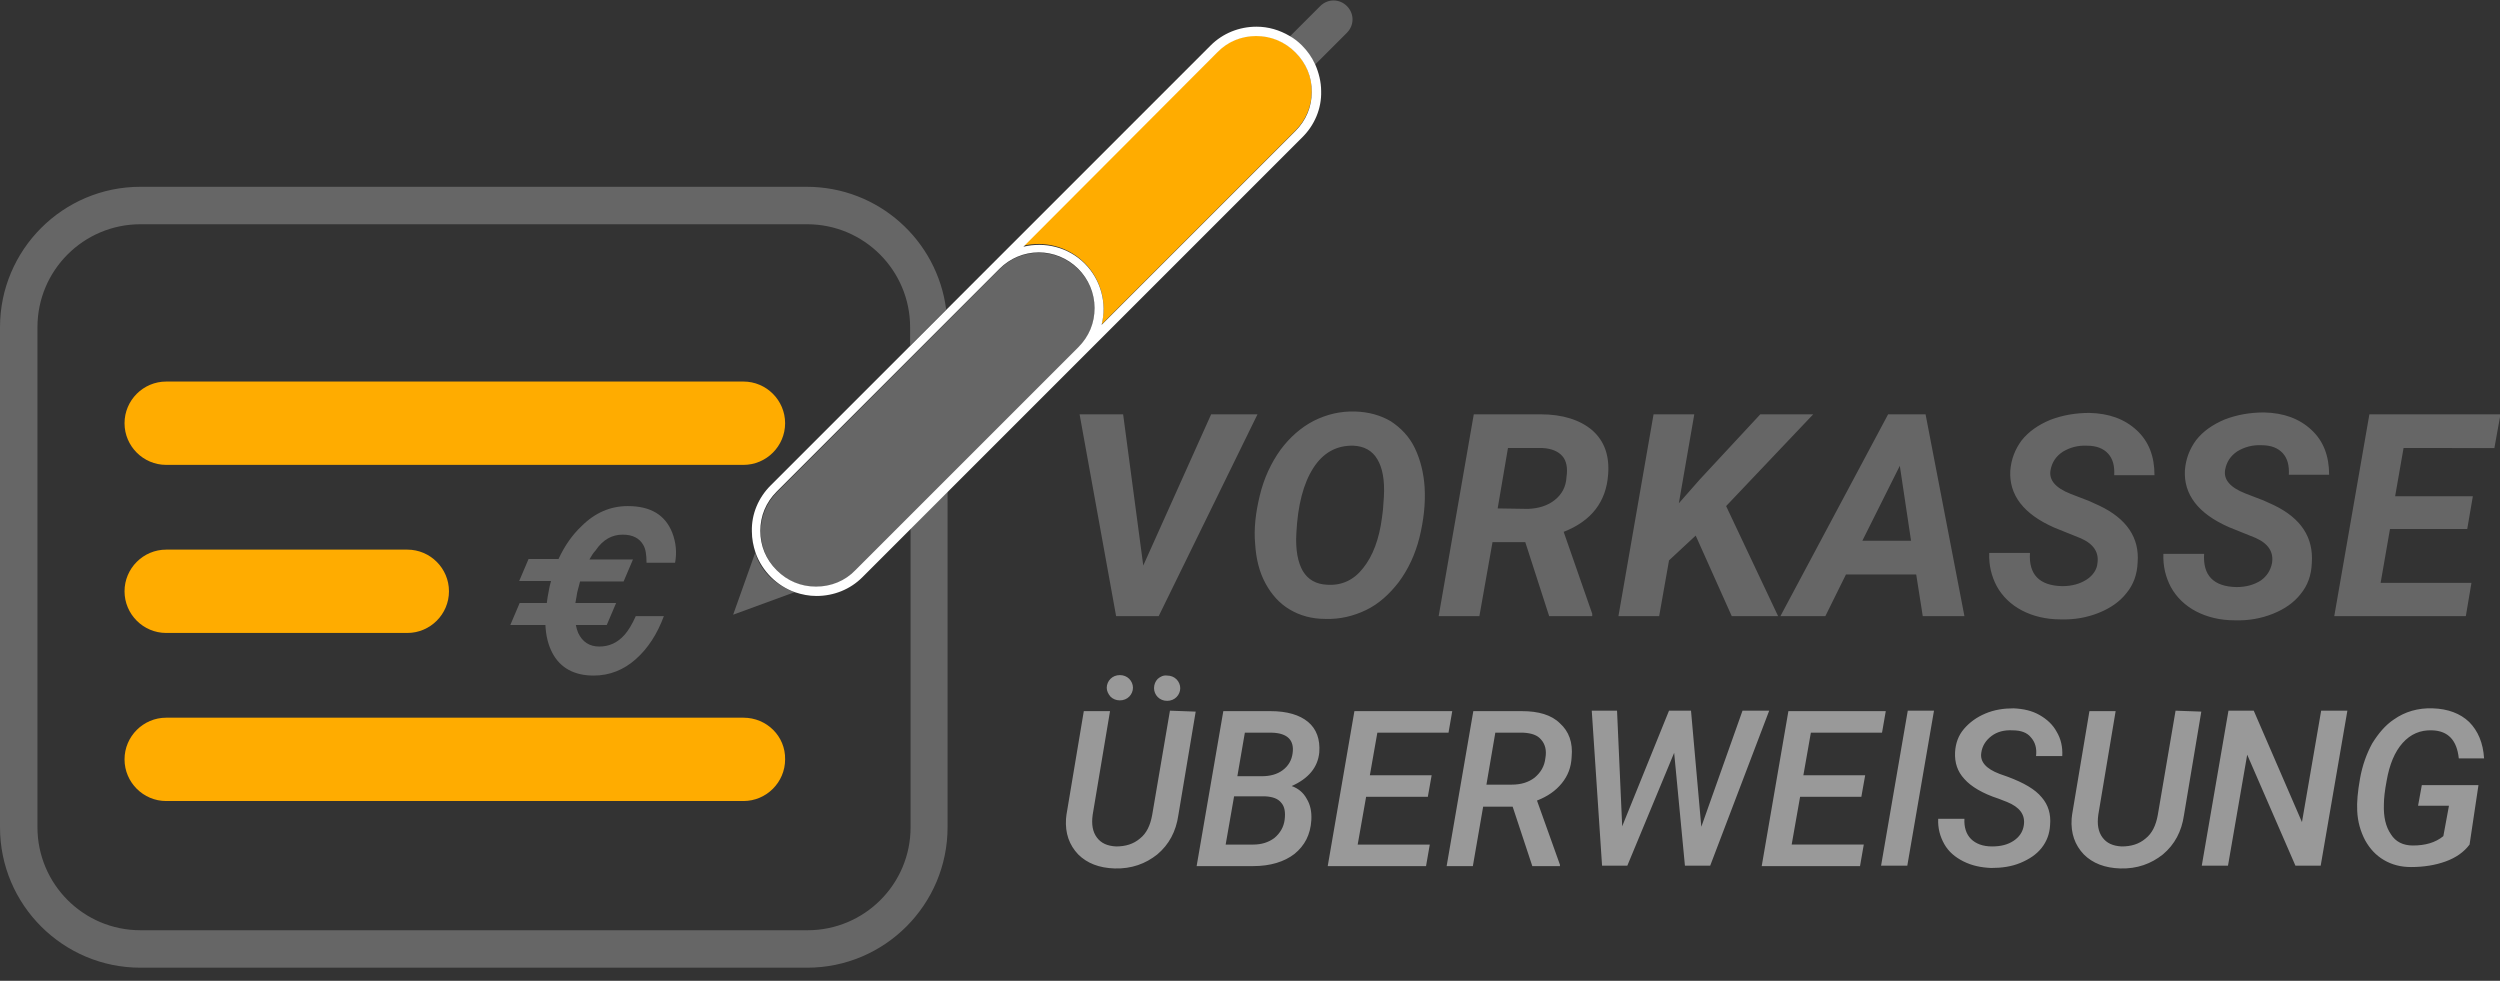
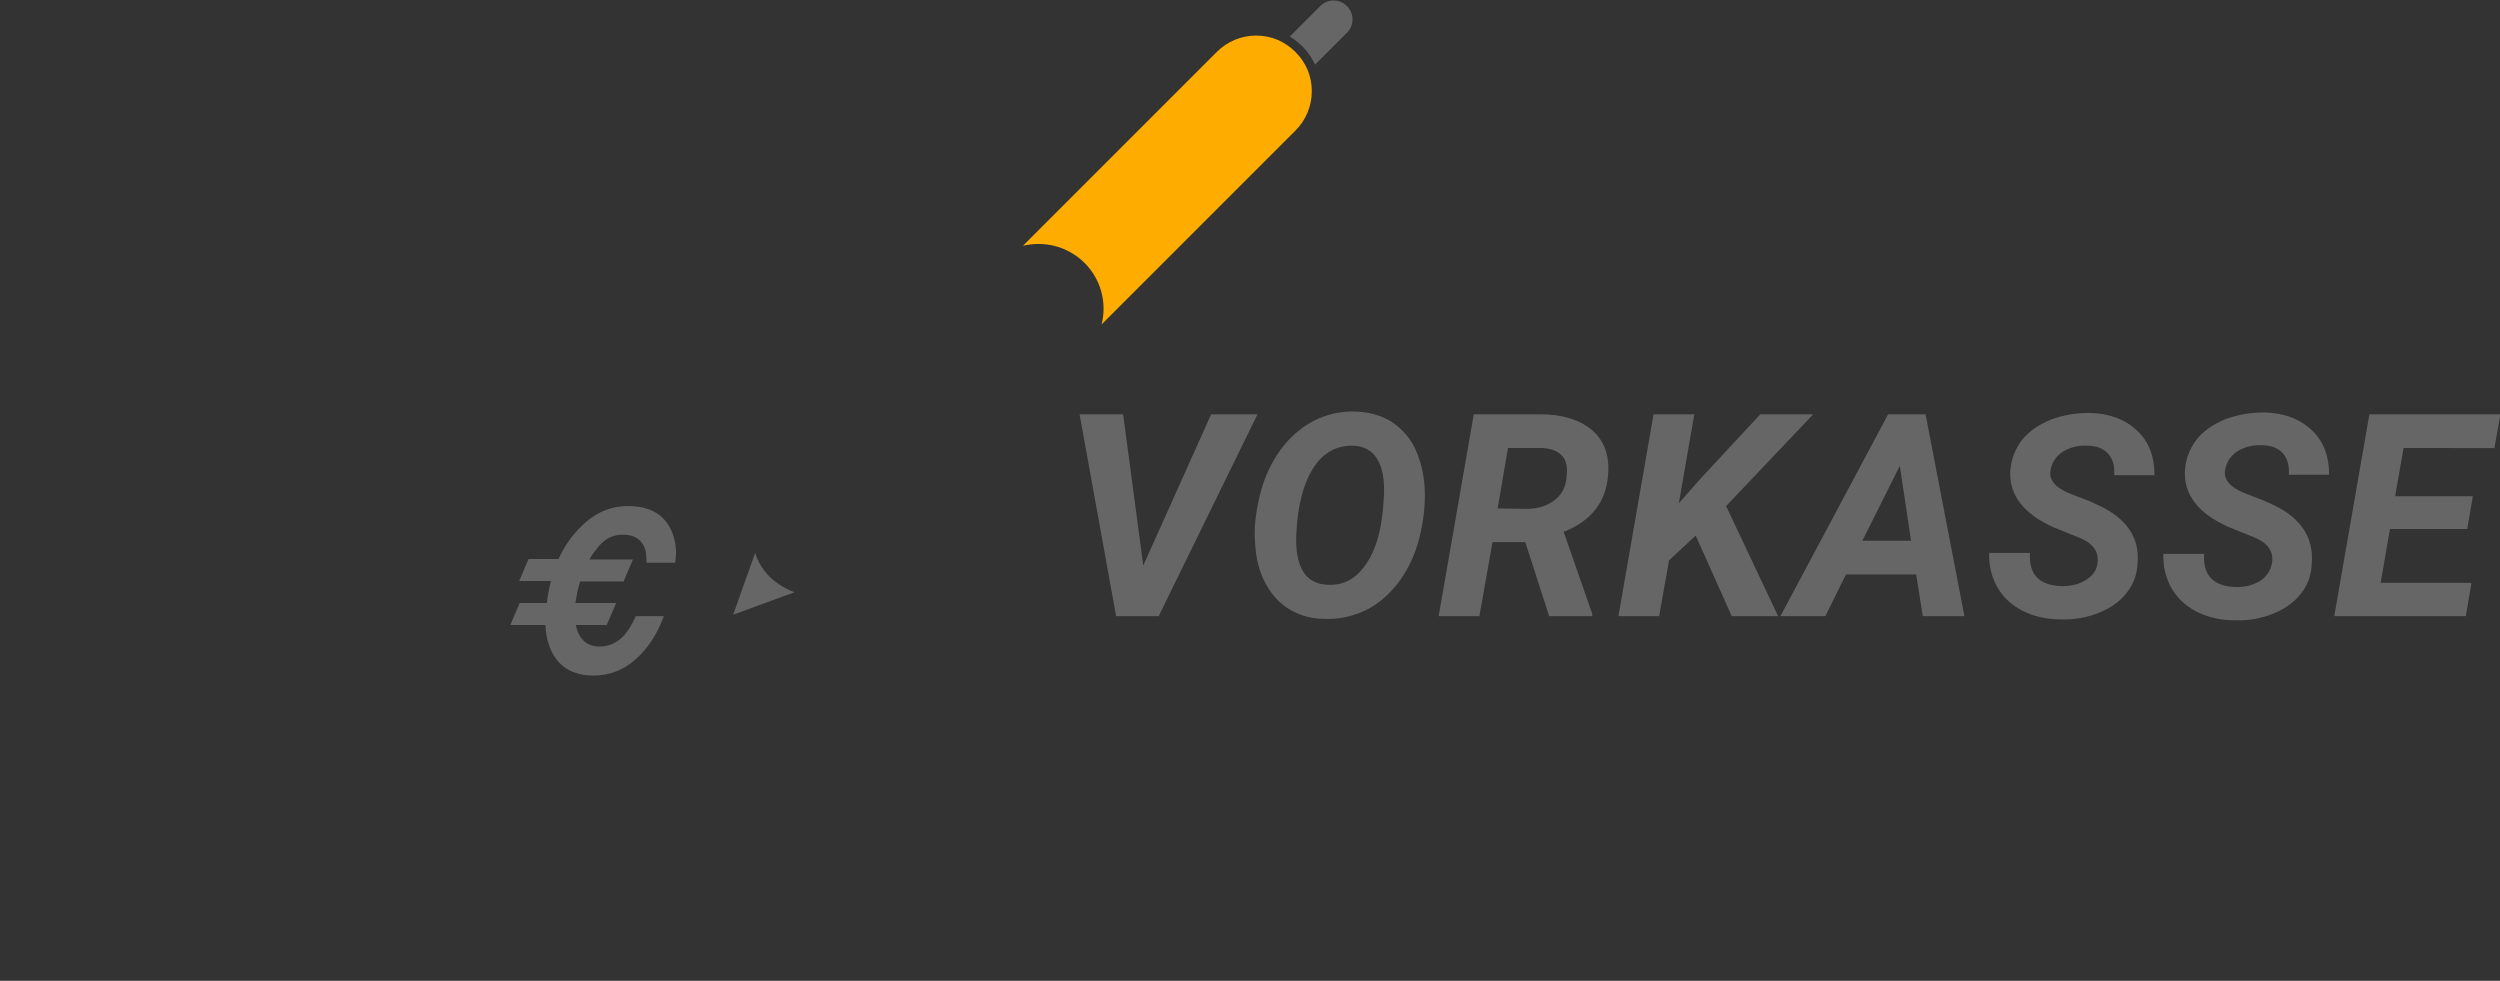
<svg xmlns="http://www.w3.org/2000/svg" version="1.1" id="Ebene_1" x="0px" y="0px" viewBox="0 0 534 209.5" style="enable-background:new 0 0 534 209.5;" xml:space="preserve">
  <rect x="0" y="0" width="534" height="209.5" fill="#333333" stroke="none" />
  <style type="text/css">
	.st0{fill:none;}
	.st1{fill:#666666;}
	.st2{fill:#FFAC00;}
	.st3{fill:#FFFFFF;}
	.st4{fill:#999999;}
</style>
  <path class="st0" d="M329.9,157.2l-5.5,0l-1.8,10.2l5,0c1.8,0,3.3-0.5,4.5-1.4c1.2-0.9,1.9-2.2,2.1-3.8c0.2-1.6-0.1-2.8-0.8-3.6  C332.6,157.7,331.4,157.2,329.9,157.2L329.9,157.2z M397.8,115.5h10.4l-2.4-16L397.8,115.5z M333.8,97.5c-0.9-1.1-2.3-1.7-4.2-1.7  l-7.4,0l-2.2,12.9l6.5,0.1c2.3,0,4.2-0.7,5.7-1.9c1.5-1.2,2.4-2.8,2.7-4.9C335,100.1,334.7,98.6,333.8,97.5L333.8,97.5z   M280.7,157.2l-5.4,0l-1.5,8.5l4.7,0c1.7,0,3.1-0.4,4.1-1.2c1.1-0.8,1.7-1.9,1.9-3.3C284.9,158.6,283.6,157.3,280.7,157.2  L280.7,157.2z M280.4,100c-2.1,3.3-3.3,8-3.6,13.9c-0.2,3.5,0.3,6.2,1.4,8.1c1.1,1.9,2.9,2.9,5.2,2.9c3.1,0.1,5.7-1.1,7.7-3.6  s3.4-6.2,4-10.8l0.2-1.6l0.2-2.8c0.2-3.5-0.3-6.2-1.4-8c-1.1-1.8-2.9-2.8-5.2-2.8C285.4,95.1,282.6,96.7,280.4,100L280.4,100z   M279.3,169.6l-6.2,0l-1.6,9.5l5.4,0c1.6,0,3-0.4,4.1-1.3c1.1-0.9,1.8-2,2-3.5c0.2-1.4,0-2.5-0.6-3.4  C281.8,170.1,280.8,169.6,279.3,169.6L279.3,169.6z M174.3,127.3c-1.6,0-3.1-0.3-4.6-0.8l-13.2,4.7l4.7-13.2c-0.5-1.5-0.8-3-0.8-4.6  c0-3.7,1.4-7.2,4-9.8l29.9-29.9v-3.9c0-12.2-9.9-22-22-22H30c-12.2,0-22,9.9-22,22v106.8c0,12.2,9.9,22,22,22h142.4  c12.2,0,22-9.9,22-22v-63.8l-10.4,10.4C181.5,125.9,178,127.3,174.3,127.3z M35.5,81.5h123.3c4.9,0,8.9,4,8.9,8.9s-4,8.9-8.9,8.9  H35.5c-4.9,0-8.9-4-8.9-8.9C26.6,85.5,30.6,81.5,35.5,81.5z M135.1,119.3l-2,4.7h-9.3c-0.2,0.8-0.4,1.5-0.6,2.3  c-0.2,0.8-0.3,1.6-0.4,2.3h8.7l-2,4.7h-6.6c0.1,0.6,0.3,1.2,0.5,1.7c0.9,1.9,2.4,2.9,4.5,2.9c2.1,0,3.9-0.8,5.4-2.5  c0.8-0.9,1.6-2.2,2.4-4h6c-1.3,3.8-3.3,6.8-6,9.2s-5.7,3.5-9,3.5c-4.2,0-7.1-1.6-8.8-4.8c-0.9-1.7-1.4-3.7-1.5-6h-7.5l2-4.7h5.8  c0.1-0.8,0.3-1.6,0.4-2.5c0.2-0.8,0.3-1.5,0.5-2.2h-6.8l2-4.7h6.4c1.2-2.8,2.9-5.1,4.9-7c3-2.8,6.3-4.3,9.9-4.3c4.9,0,8,1.9,9.5,5.7  c0.8,2.1,1,4.3,0.6,6.4h-6.1c0-1.7-0.3-2.9-0.7-3.8c-0.8-1.5-2.2-2.2-4.4-2.2c-2.2,0-4.2,1.1-5.9,3.2c-0.5,0.6-0.9,1.3-1.3,1.9  L135.1,119.3L135.1,119.3z M35.5,117.4H87c4.9,0,8.9,4,8.9,8.9s-4,8.9-8.9,8.9H35.5c-4.9,0-8.9-4-8.9-8.9  C26.6,121.4,30.6,117.4,35.5,117.4C35.5,117.4,35.5,117.4,35.5,117.4z M158.8,171.1H35.5c-4.9,0-8.9-4-8.9-8.9c0-4.9,4-8.9,8.9-8.9  h123.3c4.9,0,8.9,4,8.9,8.9C167.8,167.1,163.8,171.1,158.8,171.1z" />
-   <path class="st1" d="M194.5,112.9v63.8c0,12.2-9.9,22-22,22H30c-12.2,0-22-9.9-22-22V69.9c0-12.2,9.9-22,22-22h142.4  c12.2,0,22,9.9,22,22v3.9l7.7-7.7c-1.9-14.8-14.5-26.2-29.8-26.2H30c-16.6,0-30,13.5-30,30v106.8c0,16.6,13.5,30,30,30h142.4  c16.6,0,30-13.5,30-30v-71.8L194.5,112.9z" />
-   <path class="st2" d="M35.5,99.3h123.3c4.9,0,8.9-4,8.9-8.9s-4-8.9-8.9-8.9H35.5c-4.9,0-8.9,4-8.9,8.9C26.6,95.3,30.6,99.3,35.5,99.3  z M158.8,153.3H35.5c-4.9,0-8.9,4-8.9,8.9c0,4.9,4,8.9,8.9,8.9h123.3c4.9,0,8.9-4,8.9-8.9C167.8,157.3,163.8,153.3,158.8,153.3  C158.8,153.3,158.8,153.3,158.8,153.3z M35.5,135.2H87c4.9,0,8.9-4,8.9-8.9s-4-8.9-8.9-8.9H35.5c-4.9,0-8.9,4-8.9,8.9  C26.6,131.2,30.6,135.2,35.5,135.2z" />
  <path class="st1" d="M280.9,13.8l6.8-6.8c1.6-1.6,1.6-4.1,0-5.7c-1.6-1.6-4.1-1.6-5.7,0c0,0,0,0,0,0l-6.5,6.5c1,0.6,1.8,1.3,2.6,2  C279.2,10.9,280.2,12.3,280.9,13.8L280.9,13.8z M169.7,126.5c-1.9-0.7-3.7-1.8-5.2-3.2c-1.5-1.5-2.6-3.2-3.2-5.2l-4.7,13.2  L169.7,126.5z" />
  <path class="st2" d="M231.7,56.2c3.4,3.4,4.8,8.4,3.6,13.1l41.4-41.4c2.2-2.2,3.5-5.2,3.5-8.4s-1.2-6.1-3.5-8.4s-5.2-3.5-8.4-3.5  c-3.1,0-6.1,1.2-8.4,3.5l-41.4,41.4C223.1,51.4,228.1,52.6,231.7,56.2L231.7,56.2z" />
-   <path class="st1" d="M230.3,74.3c2.2-2.2,3.5-5.2,3.5-8.4s-1.2-6.1-3.5-8.4c-2.2-2.2-5.2-3.5-8.4-3.5c-3.1,0-6.1,1.2-8.4,3.5  L166,105.1c-2.2,2.2-3.5,5.2-3.5,8.4s1.2,6.1,3.5,8.4s5.2,3.5,8.4,3.5s6.1-1.2,8.4-3.5L230.3,74.3z" />
-   <path class="st3" d="M164.6,103.7c-2.6,2.6-4.1,6.1-4,9.8c0,1.6,0.3,3.1,0.8,4.6c1.4,3.9,4.5,7,8.4,8.4c1.5,0.5,3,0.8,4.6,0.8  c3.7,0,7.2-1.4,9.8-4l10.4-10.4l8-8l29.2-29.2l0,0l46.4-46.4c2.6-2.6,4.1-6.1,4-9.8c0-2-0.5-4-1.3-5.8c-0.7-1.5-1.6-2.8-2.8-4  c-0.8-0.8-1.7-1.5-2.6-2c-2.2-1.3-4.6-2-7.1-2c-3.7,0-7.2,1.4-9.8,4l-46.4,46.4l0,0l-9.9,9.9l-7.7,7.7L164.6,103.7L164.6,103.7z   M268.3,7.7c3.2,0,6.1,1.2,8.4,3.5s3.5,5.2,3.5,8.4s-1.2,6.1-3.5,8.4l-41.4,41.4c1.2-4.7-0.2-9.7-3.6-13.1  c-3.5-3.5-8.5-4.7-13.1-3.6L260,11.2C262.2,8.9,265.2,7.7,268.3,7.7z M174.3,125.3c-3.2,0-6.1-1.2-8.4-3.5s-3.5-5.2-3.5-8.4  s1.2-6.1,3.5-8.4l47.6-47.6c2.2-2.2,5.2-3.5,8.4-3.5c3,0,6.1,1.2,8.4,3.5c2.2,2.2,3.5,5.2,3.5,8.4s-1.2,6.1-3.5,8.4l-47.6,47.6  C180.5,124.1,177.5,125.3,174.3,125.3z" />
  <path class="st1" d="M268.6,88.5h-9.9l-14.5,32.3l-4.3-32.3h-9.3l7.8,43.1h9.1L268.6,88.5z M280.6,89.9c-2.7,1.4-5.1,3.5-7.1,6.2  c-2,2.8-3.5,6-4.4,9.7c-0.9,3.7-1.3,7.1-1,10.4c0.2,3.2,0.9,6,2.2,8.4s3,4.3,5.2,5.6c2.2,1.3,4.7,2,7.6,2c3.1,0.1,6-0.6,8.7-1.9  c2.7-1.3,5-3.4,7-6c2-2.7,3.5-5.9,4.4-9.5c0.9-3.7,1.3-7.2,1.1-10.7c-0.2-3.1-0.9-5.9-2.1-8.4c-1.2-2.5-3-4.3-5.1-5.7  c-2.2-1.3-4.7-2-7.6-2.1C286.3,87.8,283.4,88.5,280.6,89.9L280.6,89.9z M294.2,98.1c1.1,1.8,1.6,4.5,1.4,8l-0.2,2.8l-0.2,1.6  c-0.6,4.7-2,8.3-4,10.8c-2,2.6-4.6,3.8-7.7,3.6c-2.4-0.1-4.1-1.1-5.2-2.9c-1.1-1.9-1.6-4.6-1.4-8.1c0.3-6,1.5-10.6,3.6-13.9  c2.1-3.3,5-4.9,8.6-4.8C291.3,95.3,293.1,96.2,294.2,98.1L294.2,98.1z M343.5,101.3c0.3-4-0.8-7.1-3.4-9.4c-2.6-2.2-6.3-3.4-11-3.4  l-14.3,0l-7.5,43.1h8.7l2.8-15.8h7l5.1,15.8h9.2v-0.5l-6.1-17.5C339.9,111.3,343.1,107.2,343.5,101.3z M332.1,106.8  c-1.5,1.2-3.4,1.8-5.7,1.9l-6.5-0.1l2.2-12.9l7.4,0c1.9,0.1,3.3,0.7,4.2,1.7s1.2,2.6,0.9,4.5C334.5,104,333.6,105.6,332.1,106.8  L332.1,106.8z M356.5,119.7l5.7-5.3l7.7,17.2h9.9l-11.1-23.5l18.6-19.6h-11.3l-13,14l-4.4,5l3.3-19h-8.7l-7.5,43.1h8.7L356.5,119.7z   M411.3,88.5h-8l-23,43.1h9.6l4.4-8.9h15l1.4,8.9h8.9L411.3,88.5z M397.8,115.5l8-16l2.4,16H397.8L397.8,115.5z M445.7,123.8  c-1.4,0.9-3.1,1.4-5.2,1.4c-4.9-0.1-7.2-2.5-6.9-7.1l-8.7,0c-0.1,2.7,0.5,5,1.6,7.1c1.2,2.2,3.1,4,5.4,5.2s5.1,1.9,8.2,1.9  c3,0.1,5.7-0.4,8.2-1.4s4.5-2.4,5.9-4.2c1.5-1.8,2.3-4,2.4-6.6c0.4-5.2-2.3-9.3-8.2-12.1l-2.2-1l-3.9-1.5c-3.3-1.3-4.7-3-4.3-5.1  c0.3-1.6,1.1-2.9,2.6-3.9c1.5-0.9,3.2-1.4,5.2-1.3c2,0,3.5,0.6,4.5,1.7c1,1.1,1.4,2.6,1.3,4.6h8.6c0-4-1.2-7.2-3.8-9.6  c-2.6-2.4-5.9-3.6-10.1-3.7c-3,0-5.8,0.5-8.4,1.5c-2.6,1.1-4.6,2.5-6.1,4.4c-1.4,1.9-2.2,4-2.4,6.4c-0.3,5.2,2.8,9.3,9.4,12.2  l5.7,2.3c2.7,1.2,3.9,3,3.5,5.4C447.9,121.6,447.1,122.9,445.7,123.8L445.7,123.8z M485.7,107.9l-2.2-1l-3.9-1.5  c-3.3-1.3-4.7-3-4.3-5.1c0.3-1.6,1.1-2.9,2.6-3.9c1.5-0.9,3.2-1.4,5.2-1.3c2,0,3.5,0.6,4.5,1.7c1,1.1,1.4,2.6,1.3,4.6h8.6  c0-4-1.2-7.2-3.8-9.6c-2.6-2.4-5.9-3.6-10.1-3.7c-3,0-5.8,0.5-8.4,1.5c-2.6,1.1-4.6,2.5-6.1,4.4c-1.4,1.9-2.2,4-2.4,6.4  c-0.3,5.2,2.8,9.3,9.4,12.2l5.7,2.3c2.7,1.2,3.9,3,3.5,5.4c-0.3,1.5-1.1,2.8-2.4,3.7c-1.4,0.9-3.1,1.4-5.2,1.4  c-4.9-0.1-7.2-2.5-6.9-7.1l-8.7,0c-0.1,2.7,0.5,5,1.6,7.1c1.2,2.2,3.1,4,5.4,5.2s5.1,1.9,8.2,1.9c3,0.1,5.7-0.4,8.2-1.4  s4.5-2.4,5.9-4.2c1.5-1.8,2.3-4,2.4-6.6C494.2,114.8,491.5,110.7,485.7,107.9L485.7,107.9z M532.8,95.7l1.3-7.2h-28l-7.5,43.1h28.1  l1.2-7.1h-19.4l2-11.5H527l1.2-7h-16.6l1.8-10.3L532.8,95.7z" />
-   <path class="st4" d="M237.2,145c-0.5,0.5-0.8,1.2-0.8,1.9c0,0.7,0.3,1.3,0.8,1.9c0.5,0.5,1.2,0.8,2,0.8c0.8,0,1.5-0.3,2-0.8  c0.5-0.5,0.8-1.2,0.8-1.9c0-0.7-0.3-1.4-0.8-1.9c-0.5-0.5-1.2-0.8-2-0.8C238.4,144.2,237.7,144.5,237.2,145z M249.9,151.8l-3.8,22.3  c-0.4,2.2-1.2,3.9-2.6,5c-1.4,1.2-3.1,1.7-5.1,1.7c-1.9-0.1-3.2-0.7-4.1-1.9c-0.9-1.2-1.2-2.8-0.9-4.9l3.7-22.1h-5.6l-3.7,22.1  l-0.1,0.9c-0.2,3.1,0.7,5.6,2.6,7.6c1.9,1.9,4.5,2.9,7.8,3c3.6,0.1,6.6-1,9.1-3c2.5-2.1,4-4.9,4.5-8.4l3.7-22.1L249.9,151.8  L249.9,151.8z M247.3,145c-0.5,0.5-0.8,1.2-0.8,2c0,0.7,0.3,1.4,0.8,1.9c0.5,0.5,1.2,0.8,2,0.8c0.8,0,1.5-0.3,2-0.8  c0.5-0.5,0.8-1.2,0.8-1.9c0-0.7-0.3-1.4-0.8-1.9c-0.5-0.5-1.2-0.8-2-0.8C248.5,144.2,247.9,144.5,247.3,145L247.3,145z M279.4,154.2  c-1.8-1.5-4.5-2.3-8-2.3l-10.1,0l-5.7,33.1h12.1c3.6,0,6.6-0.9,8.8-2.6c2.2-1.8,3.4-4.1,3.6-7.2c0.1-1.8-0.2-3.3-1-4.6  c-0.7-1.3-1.8-2.2-3.2-2.7c3.6-1.6,5.6-4,5.9-7.2C282,157.9,281.2,155.7,279.4,154.2L279.4,154.2z M274.4,175.1  c-0.2,1.6-1,2.9-2.2,3.9c-1.2,0.9-2.7,1.4-4.5,1.4l-5.9,0l1.8-10.3l6.7,0c1.6,0.1,2.7,0.5,3.4,1.4  C274.4,172.3,274.6,173.5,274.4,175.1L274.4,175.1z M276.1,160.9c-0.2,1.5-0.9,2.7-2.1,3.6c-1.2,0.9-2.7,1.3-4.5,1.3l-5.2,0l1.6-9.3  l5.8,0C275,156.6,276.5,158.1,276.1,160.9L276.1,160.9z M305,170.1l0.8-4.5h-13.2l1.6-9.1h15.2l0.8-4.6h-20.9l-5.7,33.1h21l0.8-4.6  H290l1.8-10.2H305z M325.1,151.9l-10.4,0l-5.7,33.1h5.6l2.2-12.7h6.3l4.2,12.7h5.9l0-0.3l-4.9-13.7c2.3-0.9,4-2.1,5.3-3.7  c1.3-1.6,2-3.4,2.1-5.6c0.3-3.1-0.6-5.5-2.5-7.2C331.4,152.7,328.6,151.9,325.1,151.9L325.1,151.9z M330.1,161.9  c-0.2,1.8-1,3.1-2.3,4.2c-1.3,1-2.9,1.5-4.9,1.5l-5.4,0l1.9-11.1l6,0c1.7,0.1,3,0.5,3.8,1.5C330,158.9,330.4,160.2,330.1,161.9  L330.1,161.9z M372.2,151.8l-8.8,24.8l-2.2-24.8h-4.7l-10,24.7l-1.1-24.7h-5.4l2.2,33.1h5.4l10-24.1l2.3,24.1h5.4l12.6-33.1H372.2z   M397.6,170.1l0.8-4.5h-13.2l1.6-9.1H402l0.8-4.6H382l-5.7,33.1h21l0.8-4.6h-15.4l1.8-10.2H397.6z M401.8,184.9h5.6l5.7-33.1h-5.6  L401.8,184.9z M425.4,157.2c1.2-0.9,2.7-1.3,4.5-1.2c1.8,0,3.1,0.5,3.9,1.5c0.9,1,1.3,2.3,1.1,4l5.6,0c0.1-2-0.3-3.7-1.2-5.2  c-0.8-1.5-2.1-2.7-3.7-3.6c-1.6-0.9-3.4-1.3-5.5-1.4c-2.1,0-4.1,0.3-6,1.1c-1.9,0.8-3.4,1.9-4.6,3.3c-1.2,1.4-1.8,3.1-1.9,5  c-0.1,2.2,0.5,4.1,2,5.7c1.4,1.6,3.9,3.1,7.3,4.2l1.8,0.7c2.7,1.1,3.9,2.7,3.6,4.9c-0.2,1.5-1,2.6-2.2,3.4c-1.2,0.8-2.7,1.2-4.6,1.2  c-2,0-3.5-0.6-4.5-1.6c-1-1-1.5-2.5-1.4-4.3l-5.6,0c-0.1,2,0.4,3.8,1.3,5.4c0.9,1.6,2.3,2.8,4.1,3.7c1.8,0.9,3.7,1.3,5.9,1.4  c2.3,0,4.4-0.3,6.3-1.1c1.9-0.8,3.4-1.8,4.5-3.2c1.1-1.4,1.7-3,1.8-4.9c0.2-2.3-0.4-4.3-1.8-5.9c-1.4-1.7-3.8-3.1-7.3-4.4l-1.7-0.6  c-2.9-1.1-4.2-2.6-3.9-4.5C423.4,159.3,424.2,158.1,425.4,157.2L425.4,157.2z M464.7,151.8l-3.8,22.3c-0.4,2.2-1.2,3.9-2.6,5  c-1.4,1.2-3.1,1.7-5.1,1.7c-1.9-0.1-3.2-0.7-4.1-1.9c-0.9-1.2-1.2-2.8-0.9-4.9l3.7-22.1h-5.6l-3.7,22.1l-0.1,0.9  c-0.2,3.1,0.7,5.6,2.6,7.6c1.9,1.9,4.5,2.9,7.8,3c3.6,0.1,6.6-1,9.1-3c2.5-2.1,4-4.9,4.5-8.4l3.7-22.1L464.7,151.8L464.7,151.8z   M491.7,175.6l-10.3-23.8h-5.4l-5.7,33.1h5.6l4.1-23.7l10.3,23.7h5.4l5.7-33.1h-5.6L491.7,175.6z M513.2,158.7  c1.7-1.9,3.8-2.8,6.3-2.7c3.4,0.1,5.3,2.1,5.7,6l5.4,0c-0.2-3.3-1.3-5.9-3.2-7.8c-1.9-1.8-4.5-2.8-7.8-2.9c-3.1-0.1-5.9,0.7-8.3,2.4  c-1.8,1.2-3.3,3-4.6,5.1c-1.2,2.2-2.1,4.7-2.6,7.5c-0.5,2.8-0.7,5.1-0.6,6.9c0.1,2.3,0.7,4.4,1.7,6.3c1,1.8,2.3,3.2,4,4.2  c1.7,1,3.6,1.5,5.8,1.5c2.7,0,5.2-0.4,7.4-1.2c2.2-0.8,3.9-2,5.1-3.6l1.9-12.7h-12.1l-0.8,4.4h6.6l-1.2,6.5c-1.7,1.4-3.9,2-6.5,2  c-2.1,0-3.7-0.8-4.7-2.4c-1.1-1.6-1.6-3.7-1.5-6.4c0-1.3,0.2-3,0.6-5.1C510.4,163.3,511.5,160.6,513.2,158.7z" />
  <path class="st1" d="M133,114.2c2.2,0,3.6,0.8,4.4,2.2c0.5,0.8,0.7,2.1,0.7,3.8h6.1c0.4-2.2,0.2-4.3-0.6-6.4  c-1.5-3.8-4.6-5.7-9.5-5.7c-3.7,0-7,1.4-9.9,4.3c-2,1.9-3.6,4.2-4.9,7h-6.4l-2,4.7h6.8c-0.2,0.7-0.4,1.5-0.5,2.2  c-0.2,0.9-0.3,1.7-0.4,2.5h-5.8l-2,4.7h7.5c0.1,2.3,0.6,4.3,1.5,6c1.7,3.2,4.7,4.8,8.8,4.8c3.4,0,6.4-1.2,9-3.5s4.6-5.4,6-9.2h-6  c-0.8,1.8-1.6,3.1-2.4,4c-1.5,1.7-3.3,2.5-5.4,2.5c-2.1,0-3.6-1-4.5-2.9c-0.2-0.5-0.4-1.1-0.5-1.7h6.6l2-4.7h-8.7  c0.1-0.7,0.3-1.5,0.4-2.3c0.2-0.8,0.4-1.6,0.6-2.3h9.3l2-4.7h-9.3c0.4-0.7,0.8-1.4,1.3-1.9C128.8,115.2,130.8,114.2,133,114.2  L133,114.2z" />
</svg>